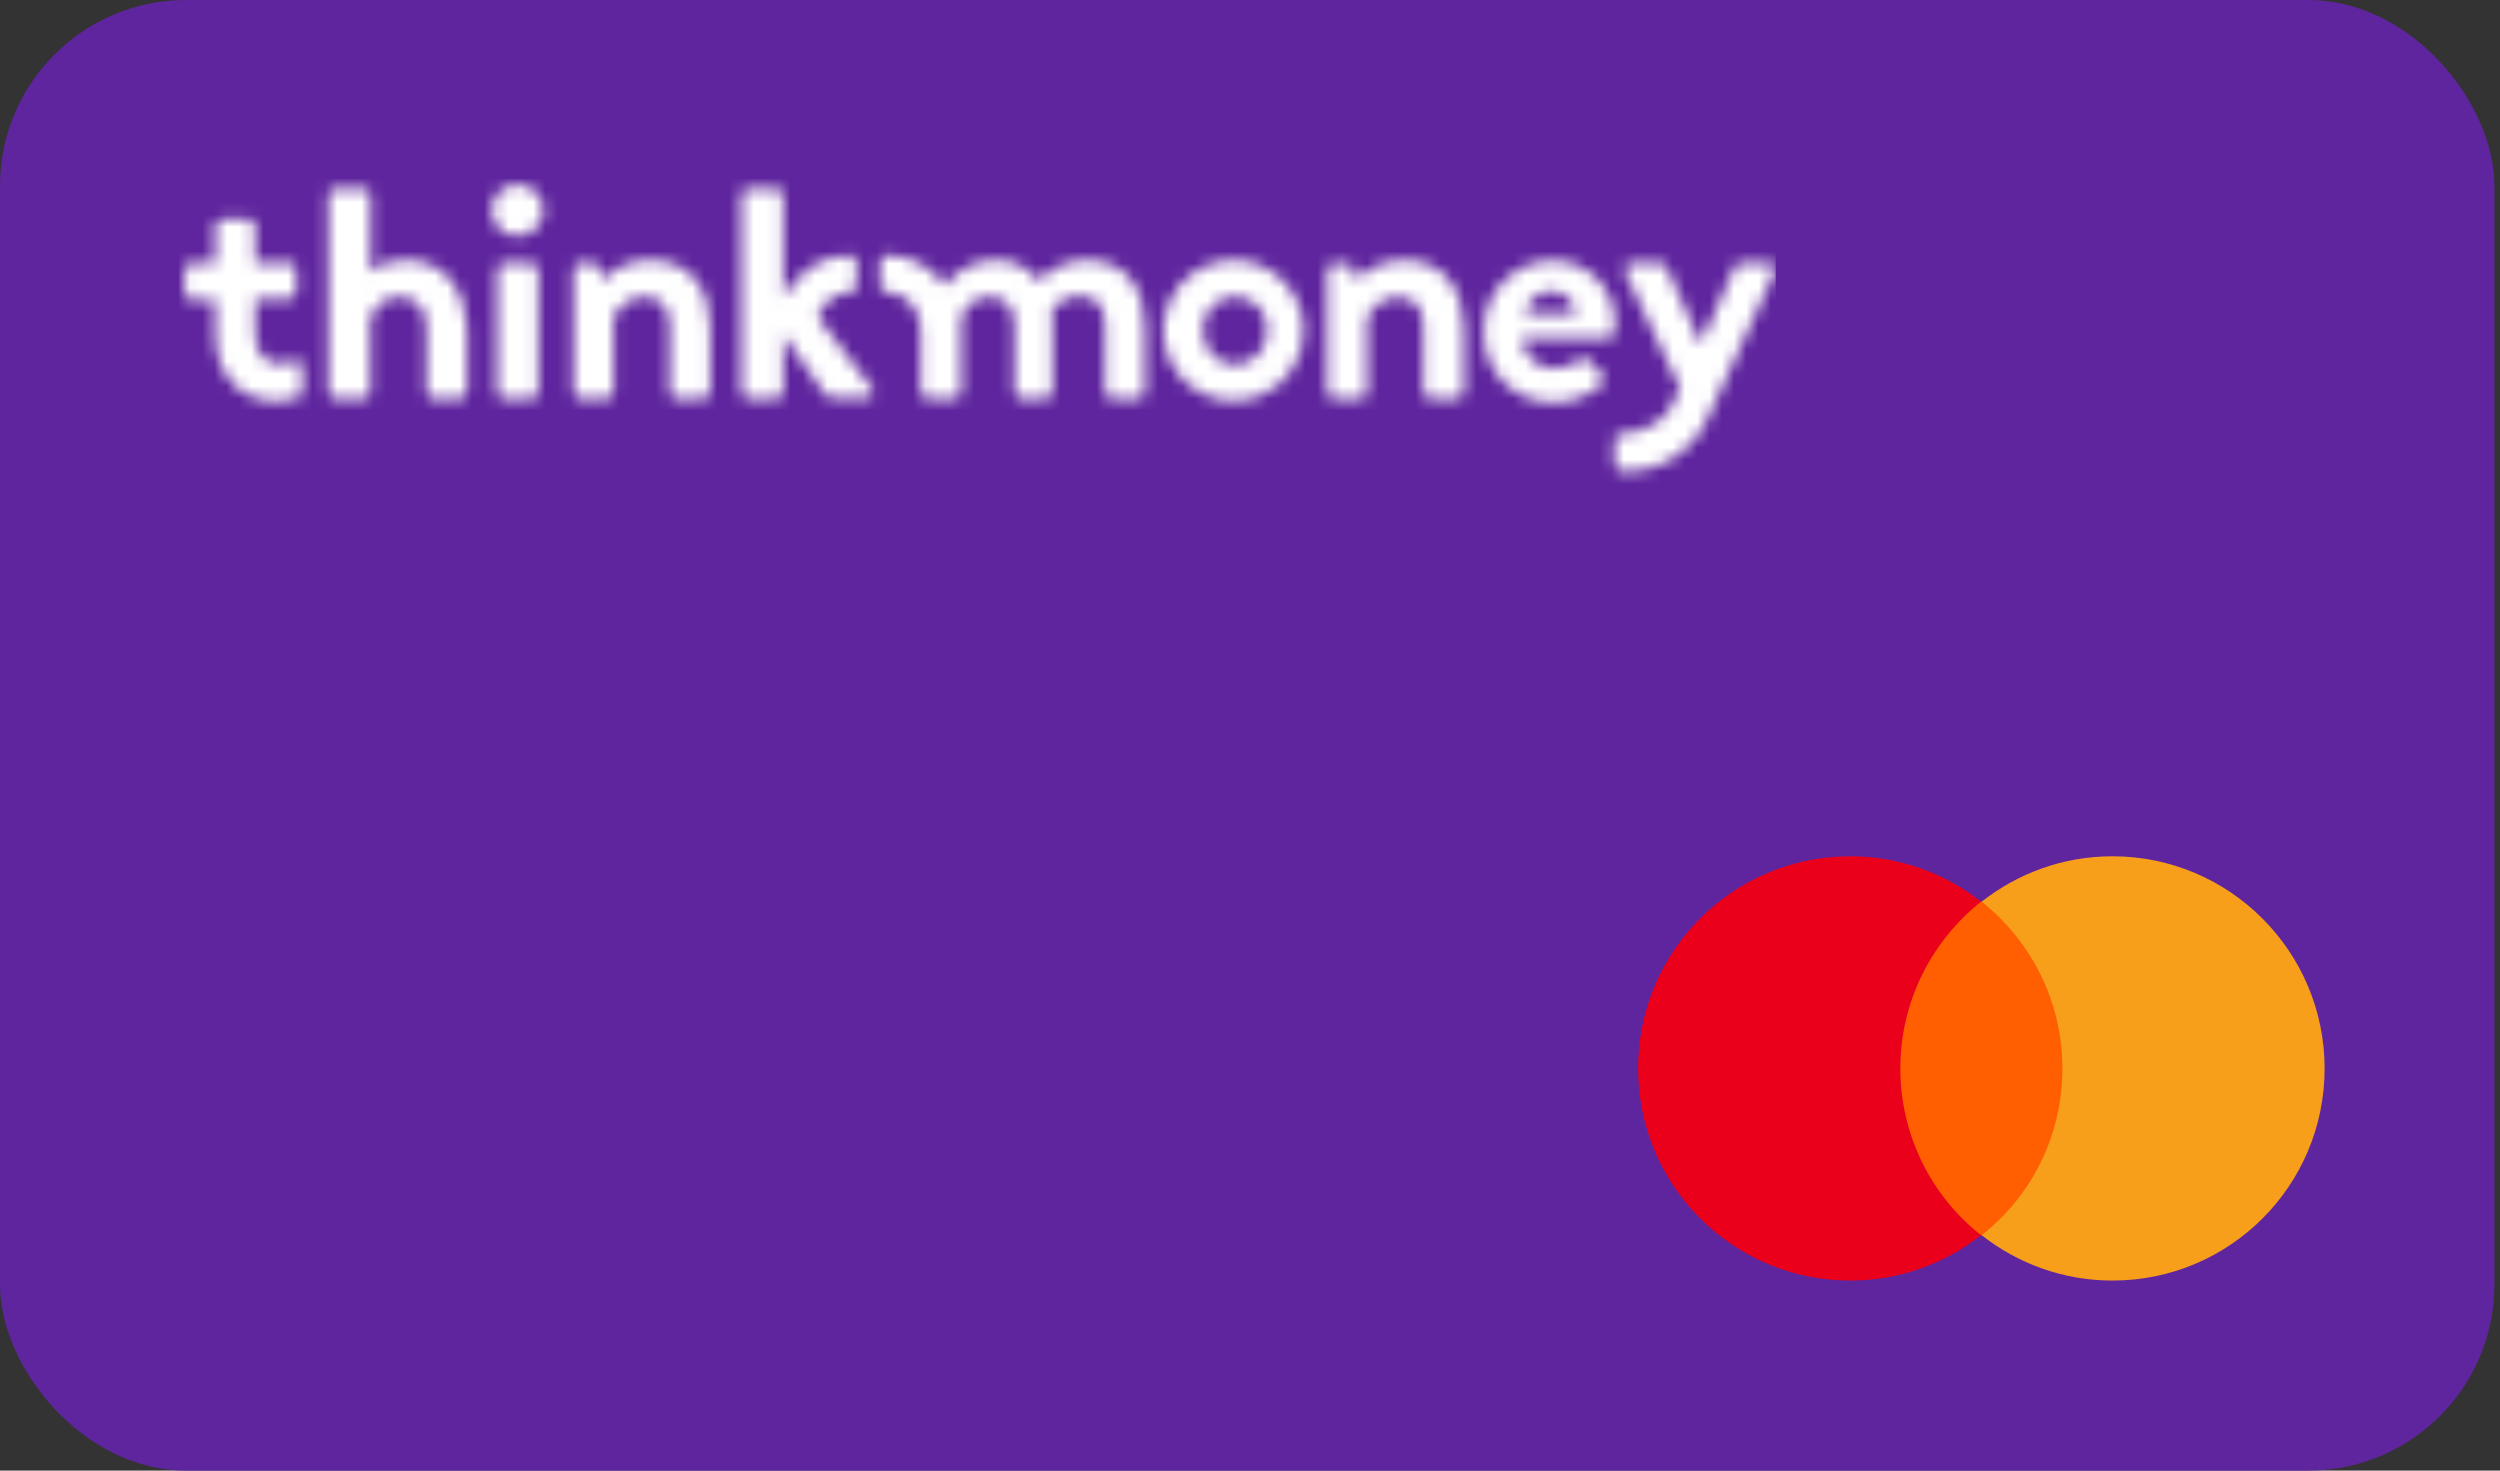
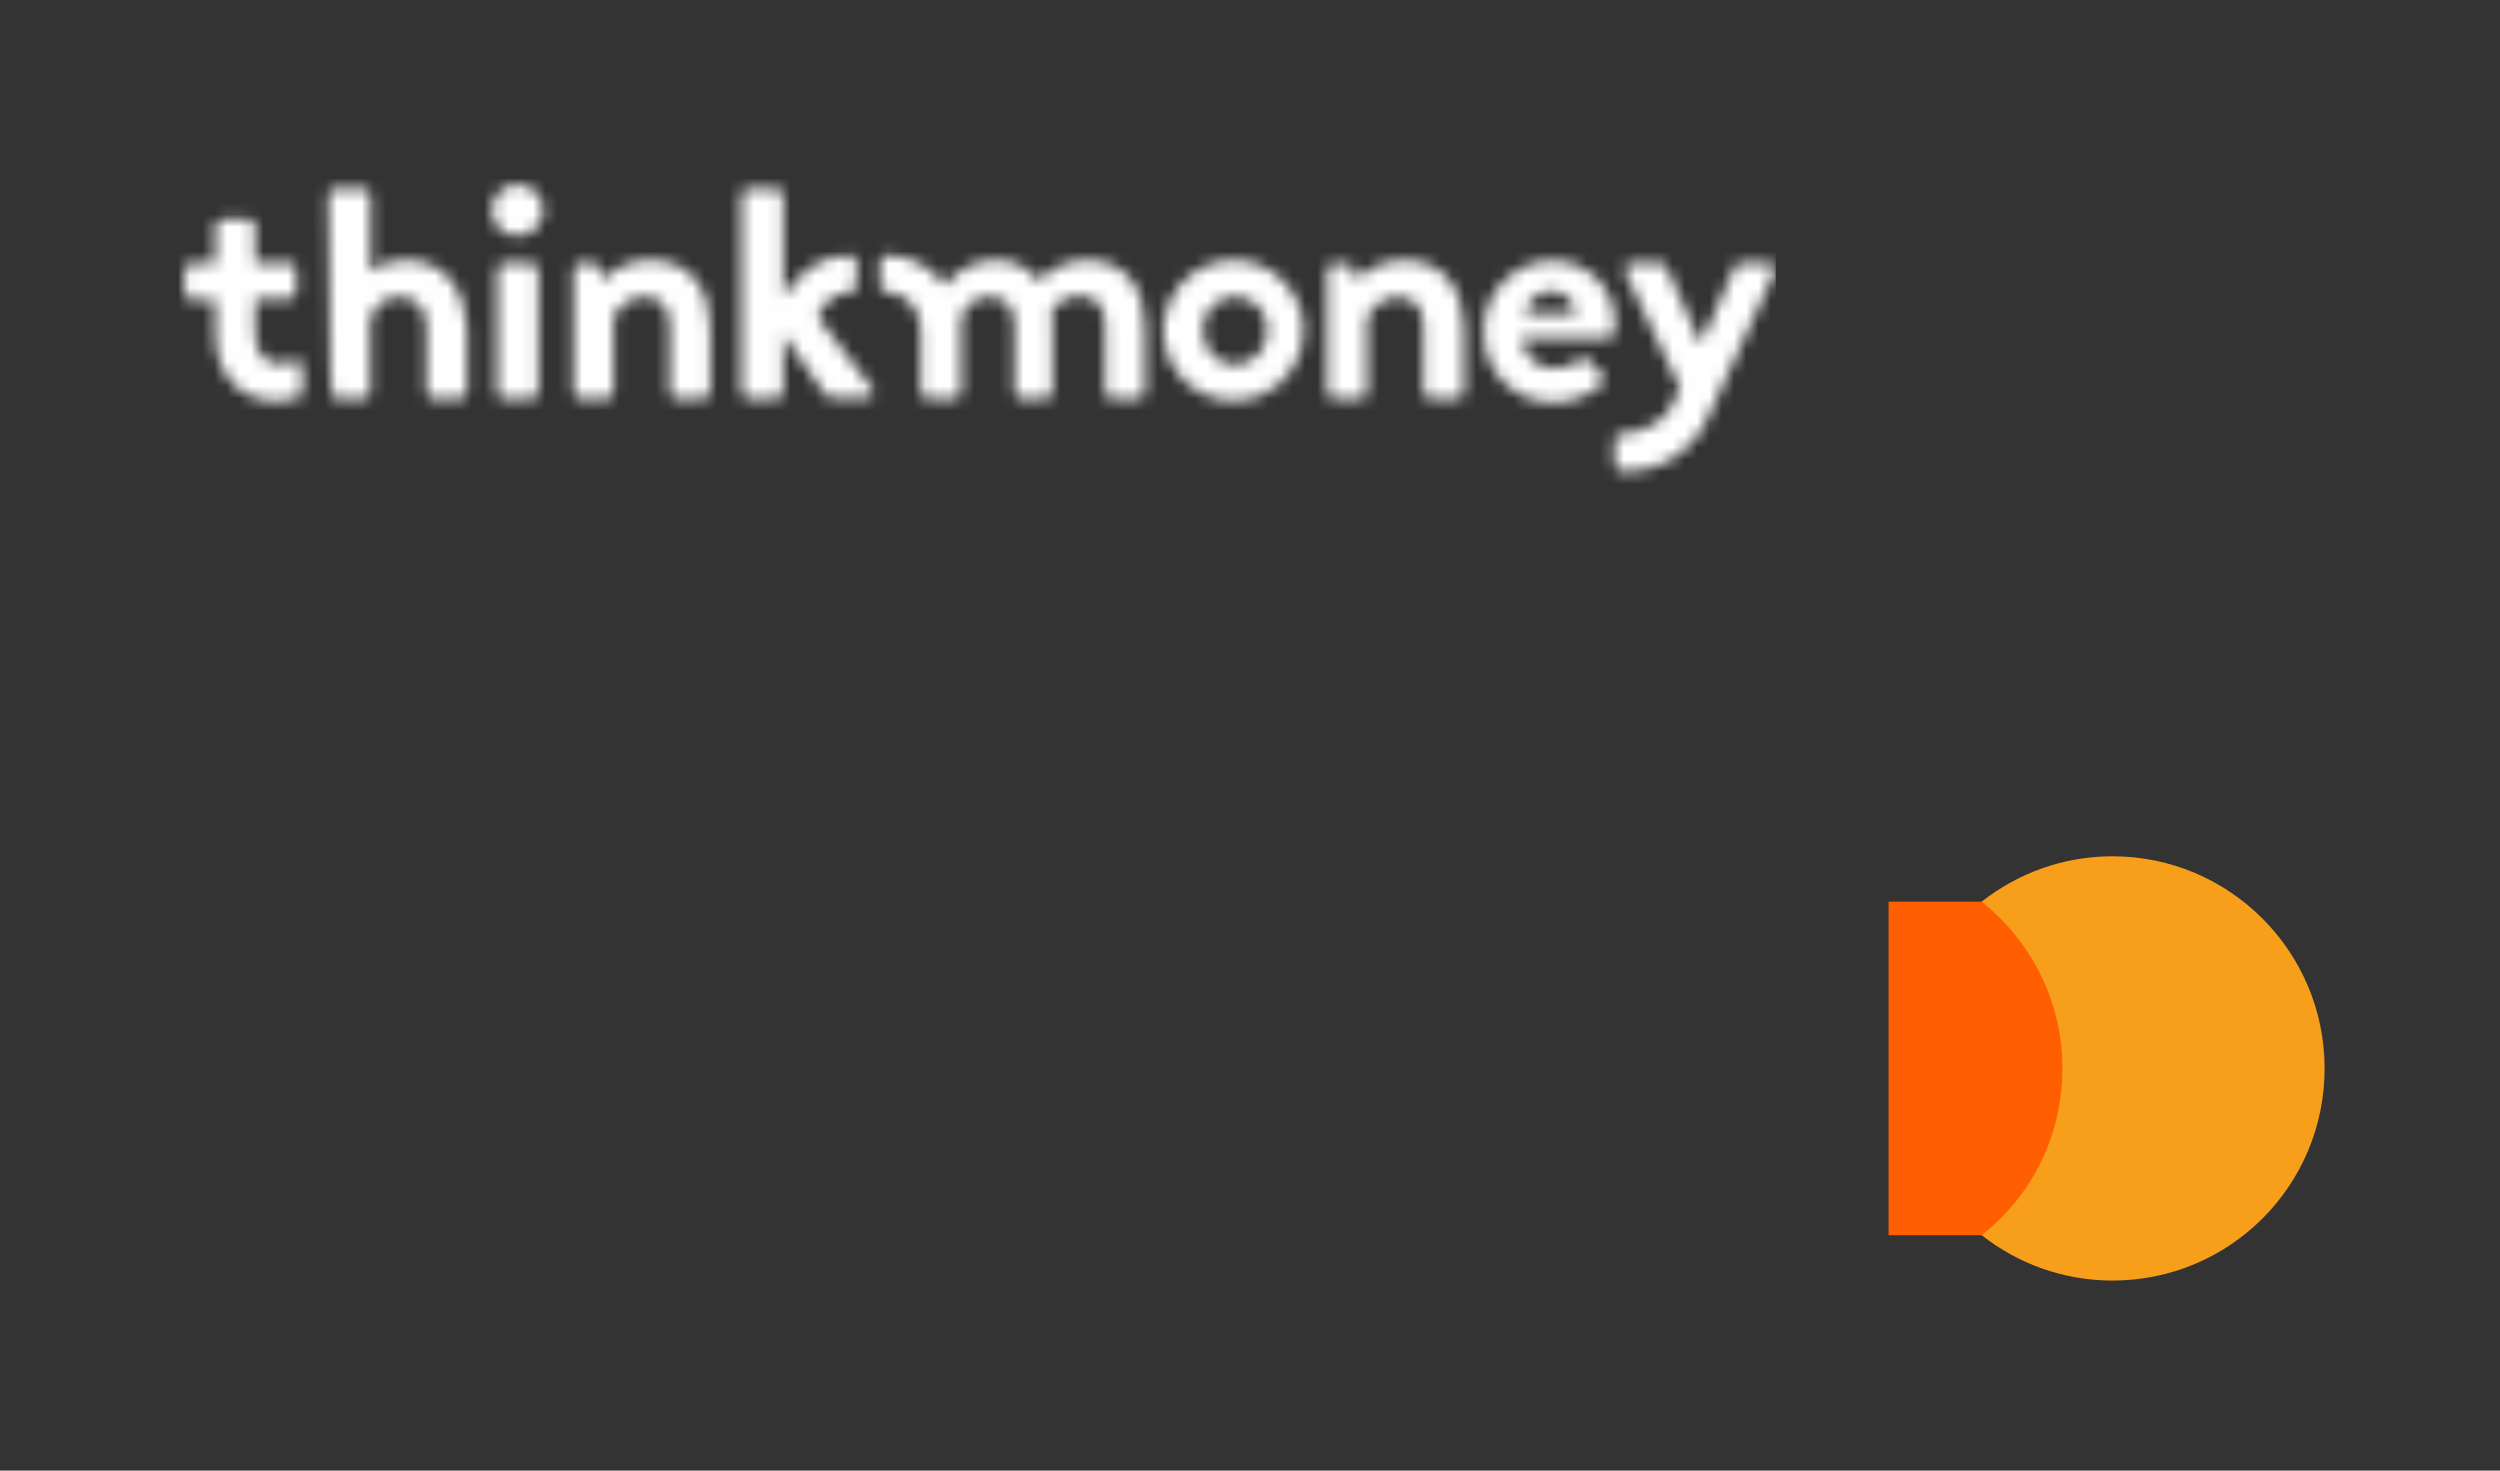
<svg xmlns="http://www.w3.org/2000/svg" xmlns:xlink="http://www.w3.org/1999/xlink" width="204px" height="120px" viewBox="0 0 204 120" version="1.1">
  <rect x="0" y="0" width="204" height="120" fill="#333333" stroke="none" />
  <title>thinkmoney_credit_card</title>
  <defs>
-     <path d="M109.468,10.604 C109.629,9.543 110.532,8.755 111.601,8.742 C112.637,8.765 113.489,9.568 113.576,10.604 L109.468,10.604 Z M116.776,11.353 C116.791,9.994 116.258,8.686 115.297,7.728 C114.336,6.77 113.03,6.243 111.675,6.267 C110.164,6.276 108.72,6.894 107.667,7.981 C106.614,9.069 106.04,10.535 106.073,12.051 C106.031,13.569 106.602,15.04 107.657,16.129 C108.712,17.218 110.162,17.832 111.675,17.831 C113.159,17.868 114.601,17.338 115.71,16.347 C115.815,16.267 115.882,16.145 115.893,16.013 C115.903,15.88 115.857,15.749 115.765,15.653 L114.643,14.364 C114.43,14.15 114.216,14.206 113.947,14.364 C113.328,14.818 112.581,15.063 111.814,15.062 C110.434,15.082 109.283,14.007 109.204,12.624 L116.192,12.624 C116.455,12.611 116.676,12.419 116.725,12.158 C116.764,11.892 116.781,11.623 116.776,11.353 L116.776,11.353 Z M99.544,6.234 C98.101,6.23 96.717,6.808 95.704,7.84 L95.334,6.82 C95.269,6.621 95.079,6.489 94.87,6.499 L93.859,6.499 C93.713,6.494 93.571,6.549 93.466,6.651 C93.362,6.752 93.302,6.893 93.302,7.039 L93.302,16.998 C93.323,17.287 93.553,17.516 93.84,17.533 L95.867,17.533 C96.4,17.533 96.558,17.375 96.558,16.998 L96.558,10.948 C96.981,9.905 97.995,9.227 99.118,9.236 C100.453,9.236 101.149,10.166 101.149,11.591 L101.149,16.975 C101.149,17.271 101.387,17.51 101.682,17.51 L103.931,17.51 C104.217,17.49 104.444,17.262 104.464,16.975 L104.464,11.73 C104.395,8.84 103.004,6.215 99.544,6.215 L99.544,6.234 Z M85.781,14.783 C85.058,14.759 84.375,14.445 83.884,13.912 C83.393,13.378 83.136,12.669 83.17,11.944 C83.13,10.981 83.619,10.073 84.444,9.579 C85.269,9.086 86.297,9.086 87.122,9.579 C87.948,10.073 88.437,10.981 88.396,11.944 C88.429,12.67 88.171,13.378 87.679,13.912 C87.188,14.445 86.504,14.759 85.781,14.783 L85.781,14.783 Z M85.781,6.215 C83.447,6.16 81.312,7.531 80.384,9.68 C79.455,11.83 79.917,14.33 81.552,16.003 C83.187,17.675 85.669,18.186 87.829,17.294 C89.988,16.403 91.393,14.287 91.383,11.944 C91.354,8.834 88.879,6.303 85.781,6.215 L85.781,6.215 Z M73.622,6.215 C72.165,6.252 70.782,6.868 69.778,7.928 C68.928,6.818 67.601,6.181 66.207,6.215 C64.816,6.241 63.493,6.819 62.525,7.821 L62.098,8.286 C61.004,6.745 59.236,5.827 57.35,5.82 C57.056,5.822 56.819,6.06 56.817,6.355 L56.817,8.286 C56.808,8.431 56.862,8.572 56.964,8.674 C57.066,8.776 57.206,8.83 57.35,8.821 C58.899,8.821 60.132,10.264 60.132,11.87 L60.132,16.975 C60.152,17.262 60.38,17.49 60.665,17.51 L62.905,17.51 C63.192,17.492 63.42,17.263 63.439,16.975 L63.439,10.925 C63.738,9.894 64.688,9.193 65.757,9.212 C67.148,9.212 67.784,10.143 67.784,11.567 L67.784,16.975 C67.784,17.271 68.022,17.51 68.317,17.51 L70.343,17.51 C70.63,17.492 70.859,17.263 70.877,16.975 L70.877,11.39 C70.877,10.925 70.826,10.32 70.826,10.32 C71.347,9.555 72.222,9.111 73.144,9.143 C74.535,9.143 75.171,10.073 75.171,11.497 L75.171,16.975 C75.169,17.249 75.373,17.479 75.644,17.51 L77.884,17.51 C78.027,17.513 78.165,17.457 78.267,17.357 C78.369,17.256 78.426,17.119 78.426,16.975 L78.426,11.73 C78.426,8.84 77.146,6.215 73.627,6.215 L73.622,6.215 Z M129.371,6.481 L127.182,6.481 C126.862,6.481 126.649,6.536 126.542,6.802 L123.825,13.015 L123.769,13.015 L120.987,6.802 C120.904,6.616 120.725,6.492 120.523,6.481 L118.07,6.481 C117.893,6.456 117.718,6.534 117.619,6.683 C117.52,6.832 117.515,7.025 117.606,7.179 L122.086,16.654 L121.446,18.05 C121.282,18.392 121.066,18.705 120.806,18.981 C119.47,20.316 117.337,20.424 117.18,20.424 C117.061,20.426 116.948,20.477 116.867,20.565 C116.787,20.653 116.745,20.77 116.753,20.889 L116.753,22.816 C116.753,23.281 116.911,23.407 117.444,23.458 C119.514,23.546 121.52,22.726 122.939,21.21 C123.53,20.614 124.004,19.911 124.335,19.139 L129.83,7.146 C129.988,6.881 129.774,6.504 129.366,6.504 L129.371,6.481 Z M38.04,6.215 C36.596,6.21 35.21,6.789 34.196,7.821 L33.825,6.802 C33.76,6.602 33.57,6.47 33.361,6.481 L32.332,6.481 C32.186,6.48 32.047,6.54 31.946,6.645 C31.846,6.751 31.792,6.893 31.799,7.039 L31.799,16.998 C31.828,17.277 32.053,17.494 32.332,17.51 L34.372,17.51 C34.906,17.51 35.063,17.352 35.063,16.975 L35.063,10.925 C35.488,9.885 36.499,9.208 37.618,9.212 C38.949,9.212 39.645,10.143 39.645,11.567 L39.645,16.975 C39.645,17.271 39.884,17.51 40.178,17.51 L42.418,17.51 C42.704,17.49 42.931,17.262 42.951,16.975 L42.951,11.73 C42.951,8.84 41.56,6.215 38.045,6.215 L38.04,6.215 Z M18.105,6.215 C17.073,6.202 16.064,6.52 15.225,7.123 L15.225,0.915 C15.204,0.621 14.966,0.391 14.673,0.379 L12.327,0.379 C12.041,0.4 11.814,0.628 11.794,0.915 L11.794,16.975 C11.812,17.263 12.04,17.492 12.327,17.51 L14.622,17.51 C15.049,17.51 15.207,17.296 15.207,16.975 L15.207,11.139 C15.43,9.994 16.446,9.179 17.609,9.212 C18.939,9.212 19.793,10.176 19.793,11.674 L19.793,16.975 C19.793,17.271 20.032,17.51 20.326,17.51 L22.57,17.51 C22.856,17.49 23.084,17.262 23.104,16.975 L23.104,11.73 C22.941,8.938 21.555,6.215 18.086,6.215 L18.105,6.215 Z M28.381,6.481 L26.09,6.481 C25.945,6.482 25.807,6.542 25.708,6.647 C25.608,6.752 25.555,6.894 25.561,7.039 L25.561,16.998 C25.58,17.286 25.808,17.515 26.095,17.533 L28.386,17.533 C28.673,17.516 28.903,17.287 28.923,16.998 L28.923,7.039 C28.921,6.743 28.681,6.504 28.386,6.504 L28.381,6.481 Z M9.178,14.457 C8.727,14.598 8.259,14.671 7.787,14.676 C6.558,14.676 5.811,13.745 5.811,12.158 L5.811,9.366 L8.64,9.366 C8.934,9.363 9.171,9.125 9.173,8.831 L9.173,6.969 C9.182,6.825 9.128,6.684 9.026,6.582 C8.924,6.48 8.784,6.426 8.64,6.434 L5.811,6.434 L5.811,3.432 C5.818,3.16 5.617,2.928 5.348,2.897 L3.099,2.897 C2.812,2.915 2.583,3.145 2.565,3.432 L2.565,6.481 L0.59,6.481 C0.442,6.472 0.297,6.528 0.194,6.636 C0.092,6.744 0.041,6.891 0.057,7.039 L0.057,8.901 C0.057,9.196 0.295,9.436 0.59,9.436 L2.565,9.436 L2.565,12.158 C2.565,15.798 4.75,17.743 7.634,17.743 C8.195,17.741 8.751,17.651 9.285,17.478 C9.512,17.399 9.663,17.184 9.66,16.942 L9.66,14.834 C9.711,14.513 9.554,14.369 9.197,14.457 L9.178,14.457 Z M56.167,16.71 L51.739,10.874 C52.09,9.706 53.14,8.889 54.354,8.84 C54.498,8.848 54.638,8.795 54.74,8.692 C54.842,8.59 54.896,8.449 54.887,8.305 L54.887,6.374 C54.885,6.079 54.648,5.841 54.354,5.838 C52.165,5.838 50.459,6.909 48.91,9.212 L48.91,0.915 C48.891,0.631 48.668,0.404 48.386,0.379 L46.04,0.379 C45.752,0.397 45.522,0.626 45.502,0.915 L45.502,16.975 C45.522,17.262 45.749,17.49 46.035,17.51 L48.381,17.51 C48.668,17.492 48.897,17.263 48.915,16.975 L48.915,12.321 L52.383,17.25 C52.51,17.37 52.673,17.446 52.847,17.464 L55.778,17.464 C55.96,17.474 56.132,17.376 56.216,17.213 C56.3,17.051 56.281,16.853 56.167,16.71 L56.167,16.71 Z M27.208,0.058 C26.06,0.061 25.13,0.996 25.13,2.148 C25.118,2.706 25.332,3.245 25.724,3.641 C26.116,4.037 26.652,4.256 27.208,4.247 C28.366,4.25 29.315,3.324 29.345,2.162 C29.344,1.597 29.117,1.056 28.715,0.661 C28.314,0.265 27.77,0.048 27.208,0.058 L27.208,0.058 Z" id="path-1" />
+     <path d="M109.468,10.604 C109.629,9.543 110.532,8.755 111.601,8.742 C112.637,8.765 113.489,9.568 113.576,10.604 L109.468,10.604 Z M116.776,11.353 C116.791,9.994 116.258,8.686 115.297,7.728 C114.336,6.77 113.03,6.243 111.675,6.267 C110.164,6.276 108.72,6.894 107.667,7.981 C106.614,9.069 106.04,10.535 106.073,12.051 C106.031,13.569 106.602,15.04 107.657,16.129 C108.712,17.218 110.162,17.832 111.675,17.831 C113.159,17.868 114.601,17.338 115.71,16.347 C115.815,16.267 115.882,16.145 115.893,16.013 C115.903,15.88 115.857,15.749 115.765,15.653 L114.643,14.364 C114.43,14.15 114.216,14.206 113.947,14.364 C113.328,14.818 112.581,15.063 111.814,15.062 C110.434,15.082 109.283,14.007 109.204,12.624 L116.192,12.624 C116.455,12.611 116.676,12.419 116.725,12.158 C116.764,11.892 116.781,11.623 116.776,11.353 L116.776,11.353 Z M99.544,6.234 C98.101,6.23 96.717,6.808 95.704,7.84 L95.334,6.82 C95.269,6.621 95.079,6.489 94.87,6.499 L93.859,6.499 C93.713,6.494 93.571,6.549 93.466,6.651 C93.362,6.752 93.302,6.893 93.302,7.039 L93.302,16.998 C93.323,17.287 93.553,17.516 93.84,17.533 L95.867,17.533 C96.4,17.533 96.558,17.375 96.558,16.998 L96.558,10.948 C96.981,9.905 97.995,9.227 99.118,9.236 C100.453,9.236 101.149,10.166 101.149,11.591 L101.149,16.975 C101.149,17.271 101.387,17.51 101.682,17.51 L103.931,17.51 C104.217,17.49 104.444,17.262 104.464,16.975 L104.464,11.73 C104.395,8.84 103.004,6.215 99.544,6.215 L99.544,6.234 Z M85.781,14.783 C85.058,14.759 84.375,14.445 83.884,13.912 C83.393,13.378 83.136,12.669 83.17,11.944 C83.13,10.981 83.619,10.073 84.444,9.579 C85.269,9.086 86.297,9.086 87.122,9.579 C87.948,10.073 88.437,10.981 88.396,11.944 C88.429,12.67 88.171,13.378 87.679,13.912 C87.188,14.445 86.504,14.759 85.781,14.783 L85.781,14.783 Z M85.781,6.215 C83.447,6.16 81.312,7.531 80.384,9.68 C79.455,11.83 79.917,14.33 81.552,16.003 C83.187,17.675 85.669,18.186 87.829,17.294 C89.988,16.403 91.393,14.287 91.383,11.944 C91.354,8.834 88.879,6.303 85.781,6.215 L85.781,6.215 Z M73.622,6.215 C72.165,6.252 70.782,6.868 69.778,7.928 C68.928,6.818 67.601,6.181 66.207,6.215 C64.816,6.241 63.493,6.819 62.525,7.821 L62.098,8.286 C61.004,6.745 59.236,5.827 57.35,5.82 C57.056,5.822 56.819,6.06 56.817,6.355 L56.817,8.286 C56.808,8.431 56.862,8.572 56.964,8.674 C57.066,8.776 57.206,8.83 57.35,8.821 C58.899,8.821 60.132,10.264 60.132,11.87 L60.132,16.975 C60.152,17.262 60.38,17.49 60.665,17.51 L62.905,17.51 C63.192,17.492 63.42,17.263 63.439,16.975 L63.439,10.925 C63.738,9.894 64.688,9.193 65.757,9.212 C67.148,9.212 67.784,10.143 67.784,11.567 L67.784,16.975 C67.784,17.271 68.022,17.51 68.317,17.51 L70.343,17.51 C70.63,17.492 70.859,17.263 70.877,16.975 L70.877,11.39 C70.877,10.925 70.826,10.32 70.826,10.32 C71.347,9.555 72.222,9.111 73.144,9.143 C74.535,9.143 75.171,10.073 75.171,11.497 L75.171,16.975 C75.169,17.249 75.373,17.479 75.644,17.51 L77.884,17.51 C78.027,17.513 78.165,17.457 78.267,17.357 C78.369,17.256 78.426,17.119 78.426,16.975 L78.426,11.73 C78.426,8.84 77.146,6.215 73.627,6.215 L73.622,6.215 Z M129.371,6.481 L127.182,6.481 C126.862,6.481 126.649,6.536 126.542,6.802 L123.825,13.015 L123.769,13.015 L120.987,6.802 C120.904,6.616 120.725,6.492 120.523,6.481 L118.07,6.481 C117.893,6.456 117.718,6.534 117.619,6.683 C117.52,6.832 117.515,7.025 117.606,7.179 L122.086,16.654 L121.446,18.05 C121.282,18.392 121.066,18.705 120.806,18.981 C119.47,20.316 117.337,20.424 117.18,20.424 C117.061,20.426 116.948,20.477 116.867,20.565 C116.787,20.653 116.745,20.77 116.753,20.889 L116.753,22.816 C116.753,23.281 116.911,23.407 117.444,23.458 C119.514,23.546 121.52,22.726 122.939,21.21 C123.53,20.614 124.004,19.911 124.335,19.139 L129.83,7.146 C129.988,6.881 129.774,6.504 129.366,6.504 L129.371,6.481 Z M38.04,6.215 C36.596,6.21 35.21,6.789 34.196,7.821 L33.825,6.802 C33.76,6.602 33.57,6.47 33.361,6.481 L32.332,6.481 C32.186,6.48 32.047,6.54 31.946,6.645 C31.846,6.751 31.792,6.893 31.799,7.039 L31.799,16.998 C31.828,17.277 32.053,17.494 32.332,17.51 L34.372,17.51 C34.906,17.51 35.063,17.352 35.063,16.975 L35.063,10.925 C35.488,9.885 36.499,9.208 37.618,9.212 C38.949,9.212 39.645,10.143 39.645,11.567 L39.645,16.975 C39.645,17.271 39.884,17.51 40.178,17.51 L42.418,17.51 C42.704,17.49 42.931,17.262 42.951,16.975 L42.951,11.73 C42.951,8.84 41.56,6.215 38.045,6.215 L38.04,6.215 Z M18.105,6.215 C17.073,6.202 16.064,6.52 15.225,7.123 L15.225,0.915 C15.204,0.621 14.966,0.391 14.673,0.379 L12.327,0.379 C12.041,0.4 11.814,0.628 11.794,0.915 C11.812,17.263 12.04,17.492 12.327,17.51 L14.622,17.51 C15.049,17.51 15.207,17.296 15.207,16.975 L15.207,11.139 C15.43,9.994 16.446,9.179 17.609,9.212 C18.939,9.212 19.793,10.176 19.793,11.674 L19.793,16.975 C19.793,17.271 20.032,17.51 20.326,17.51 L22.57,17.51 C22.856,17.49 23.084,17.262 23.104,16.975 L23.104,11.73 C22.941,8.938 21.555,6.215 18.086,6.215 L18.105,6.215 Z M28.381,6.481 L26.09,6.481 C25.945,6.482 25.807,6.542 25.708,6.647 C25.608,6.752 25.555,6.894 25.561,7.039 L25.561,16.998 C25.58,17.286 25.808,17.515 26.095,17.533 L28.386,17.533 C28.673,17.516 28.903,17.287 28.923,16.998 L28.923,7.039 C28.921,6.743 28.681,6.504 28.386,6.504 L28.381,6.481 Z M9.178,14.457 C8.727,14.598 8.259,14.671 7.787,14.676 C6.558,14.676 5.811,13.745 5.811,12.158 L5.811,9.366 L8.64,9.366 C8.934,9.363 9.171,9.125 9.173,8.831 L9.173,6.969 C9.182,6.825 9.128,6.684 9.026,6.582 C8.924,6.48 8.784,6.426 8.64,6.434 L5.811,6.434 L5.811,3.432 C5.818,3.16 5.617,2.928 5.348,2.897 L3.099,2.897 C2.812,2.915 2.583,3.145 2.565,3.432 L2.565,6.481 L0.59,6.481 C0.442,6.472 0.297,6.528 0.194,6.636 C0.092,6.744 0.041,6.891 0.057,7.039 L0.057,8.901 C0.057,9.196 0.295,9.436 0.59,9.436 L2.565,9.436 L2.565,12.158 C2.565,15.798 4.75,17.743 7.634,17.743 C8.195,17.741 8.751,17.651 9.285,17.478 C9.512,17.399 9.663,17.184 9.66,16.942 L9.66,14.834 C9.711,14.513 9.554,14.369 9.197,14.457 L9.178,14.457 Z M56.167,16.71 L51.739,10.874 C52.09,9.706 53.14,8.889 54.354,8.84 C54.498,8.848 54.638,8.795 54.74,8.692 C54.842,8.59 54.896,8.449 54.887,8.305 L54.887,6.374 C54.885,6.079 54.648,5.841 54.354,5.838 C52.165,5.838 50.459,6.909 48.91,9.212 L48.91,0.915 C48.891,0.631 48.668,0.404 48.386,0.379 L46.04,0.379 C45.752,0.397 45.522,0.626 45.502,0.915 L45.502,16.975 C45.522,17.262 45.749,17.49 46.035,17.51 L48.381,17.51 C48.668,17.492 48.897,17.263 48.915,16.975 L48.915,12.321 L52.383,17.25 C52.51,17.37 52.673,17.446 52.847,17.464 L55.778,17.464 C55.96,17.474 56.132,17.376 56.216,17.213 C56.3,17.051 56.281,16.853 56.167,16.71 L56.167,16.71 Z M27.208,0.058 C26.06,0.061 25.13,0.996 25.13,2.148 C25.118,2.706 25.332,3.245 25.724,3.641 C26.116,4.037 26.652,4.256 27.208,4.247 C28.366,4.25 29.315,3.324 29.345,2.162 C29.344,1.597 29.117,1.056 28.715,0.661 C28.314,0.265 27.77,0.048 27.208,0.058 L27.208,0.058 Z" id="path-1" />
  </defs>
  <g id="Icons" stroke="none" stroke-width="1" fill="none" fill-rule="evenodd">
    <g id="CC-Vectors" transform="translate(-812, -2432)">
      <g id="T" transform="translate(50, 2432)">
        <g id="thinkmoney_credit_card" transform="translate(762, 0)">
-           <rect id="Rectangle" fill="#5F259E" fill-rule="nonzero" x="0" y="0" width="203.544" height="120" rx="15.19" />
          <polygon id="Path" fill="#FF5F00" fill-rule="nonzero" points="169.253 73.576 154.107 73.576 154.107 100.791 169.253 100.791" />
-           <path d="M155.069,87.184 C155.069,81.654 157.665,76.749 161.655,73.576 C158.722,71.268 155.02,69.873 150.981,69.873 C141.412,69.873 133.671,77.615 133.671,87.184 C133.671,96.752 141.412,104.494 150.981,104.494 C155.02,104.494 158.722,103.099 161.655,100.791 C157.665,97.666 155.069,92.713 155.069,87.184 Z" id="Path" fill="#EB001B" fill-rule="nonzero" />
          <path d="M189.688,87.184 C189.688,96.752 181.947,104.494 172.379,104.494 C168.34,104.494 164.637,103.099 161.704,100.791 C165.743,97.618 168.292,92.713 168.292,87.184 C168.292,81.654 165.694,76.749 161.704,73.576 C164.637,71.268 168.34,69.873 172.379,69.873 C181.947,69.873 189.688,77.663 189.688,87.184 Z" id="Path" fill="#F79E1B" fill-rule="nonzero" />
          <g id="Thinkmoney-logo" transform="translate(15, 15)">
            <mask id="mask-2" fill="white">
              <use xlink:href="#path-1" />
            </mask>
            <g id="path-1" />
            <g id="↳-🎨Color" mask="url(#mask-2)" fill="#FFFFFF" fill-rule="nonzero">
              <g transform="translate(-0.407, -0.407)" id="Box">
                <rect x="0" y="0" width="130.307" height="35.835" />
              </g>
            </g>
          </g>
        </g>
      </g>
    </g>
  </g>
</svg>